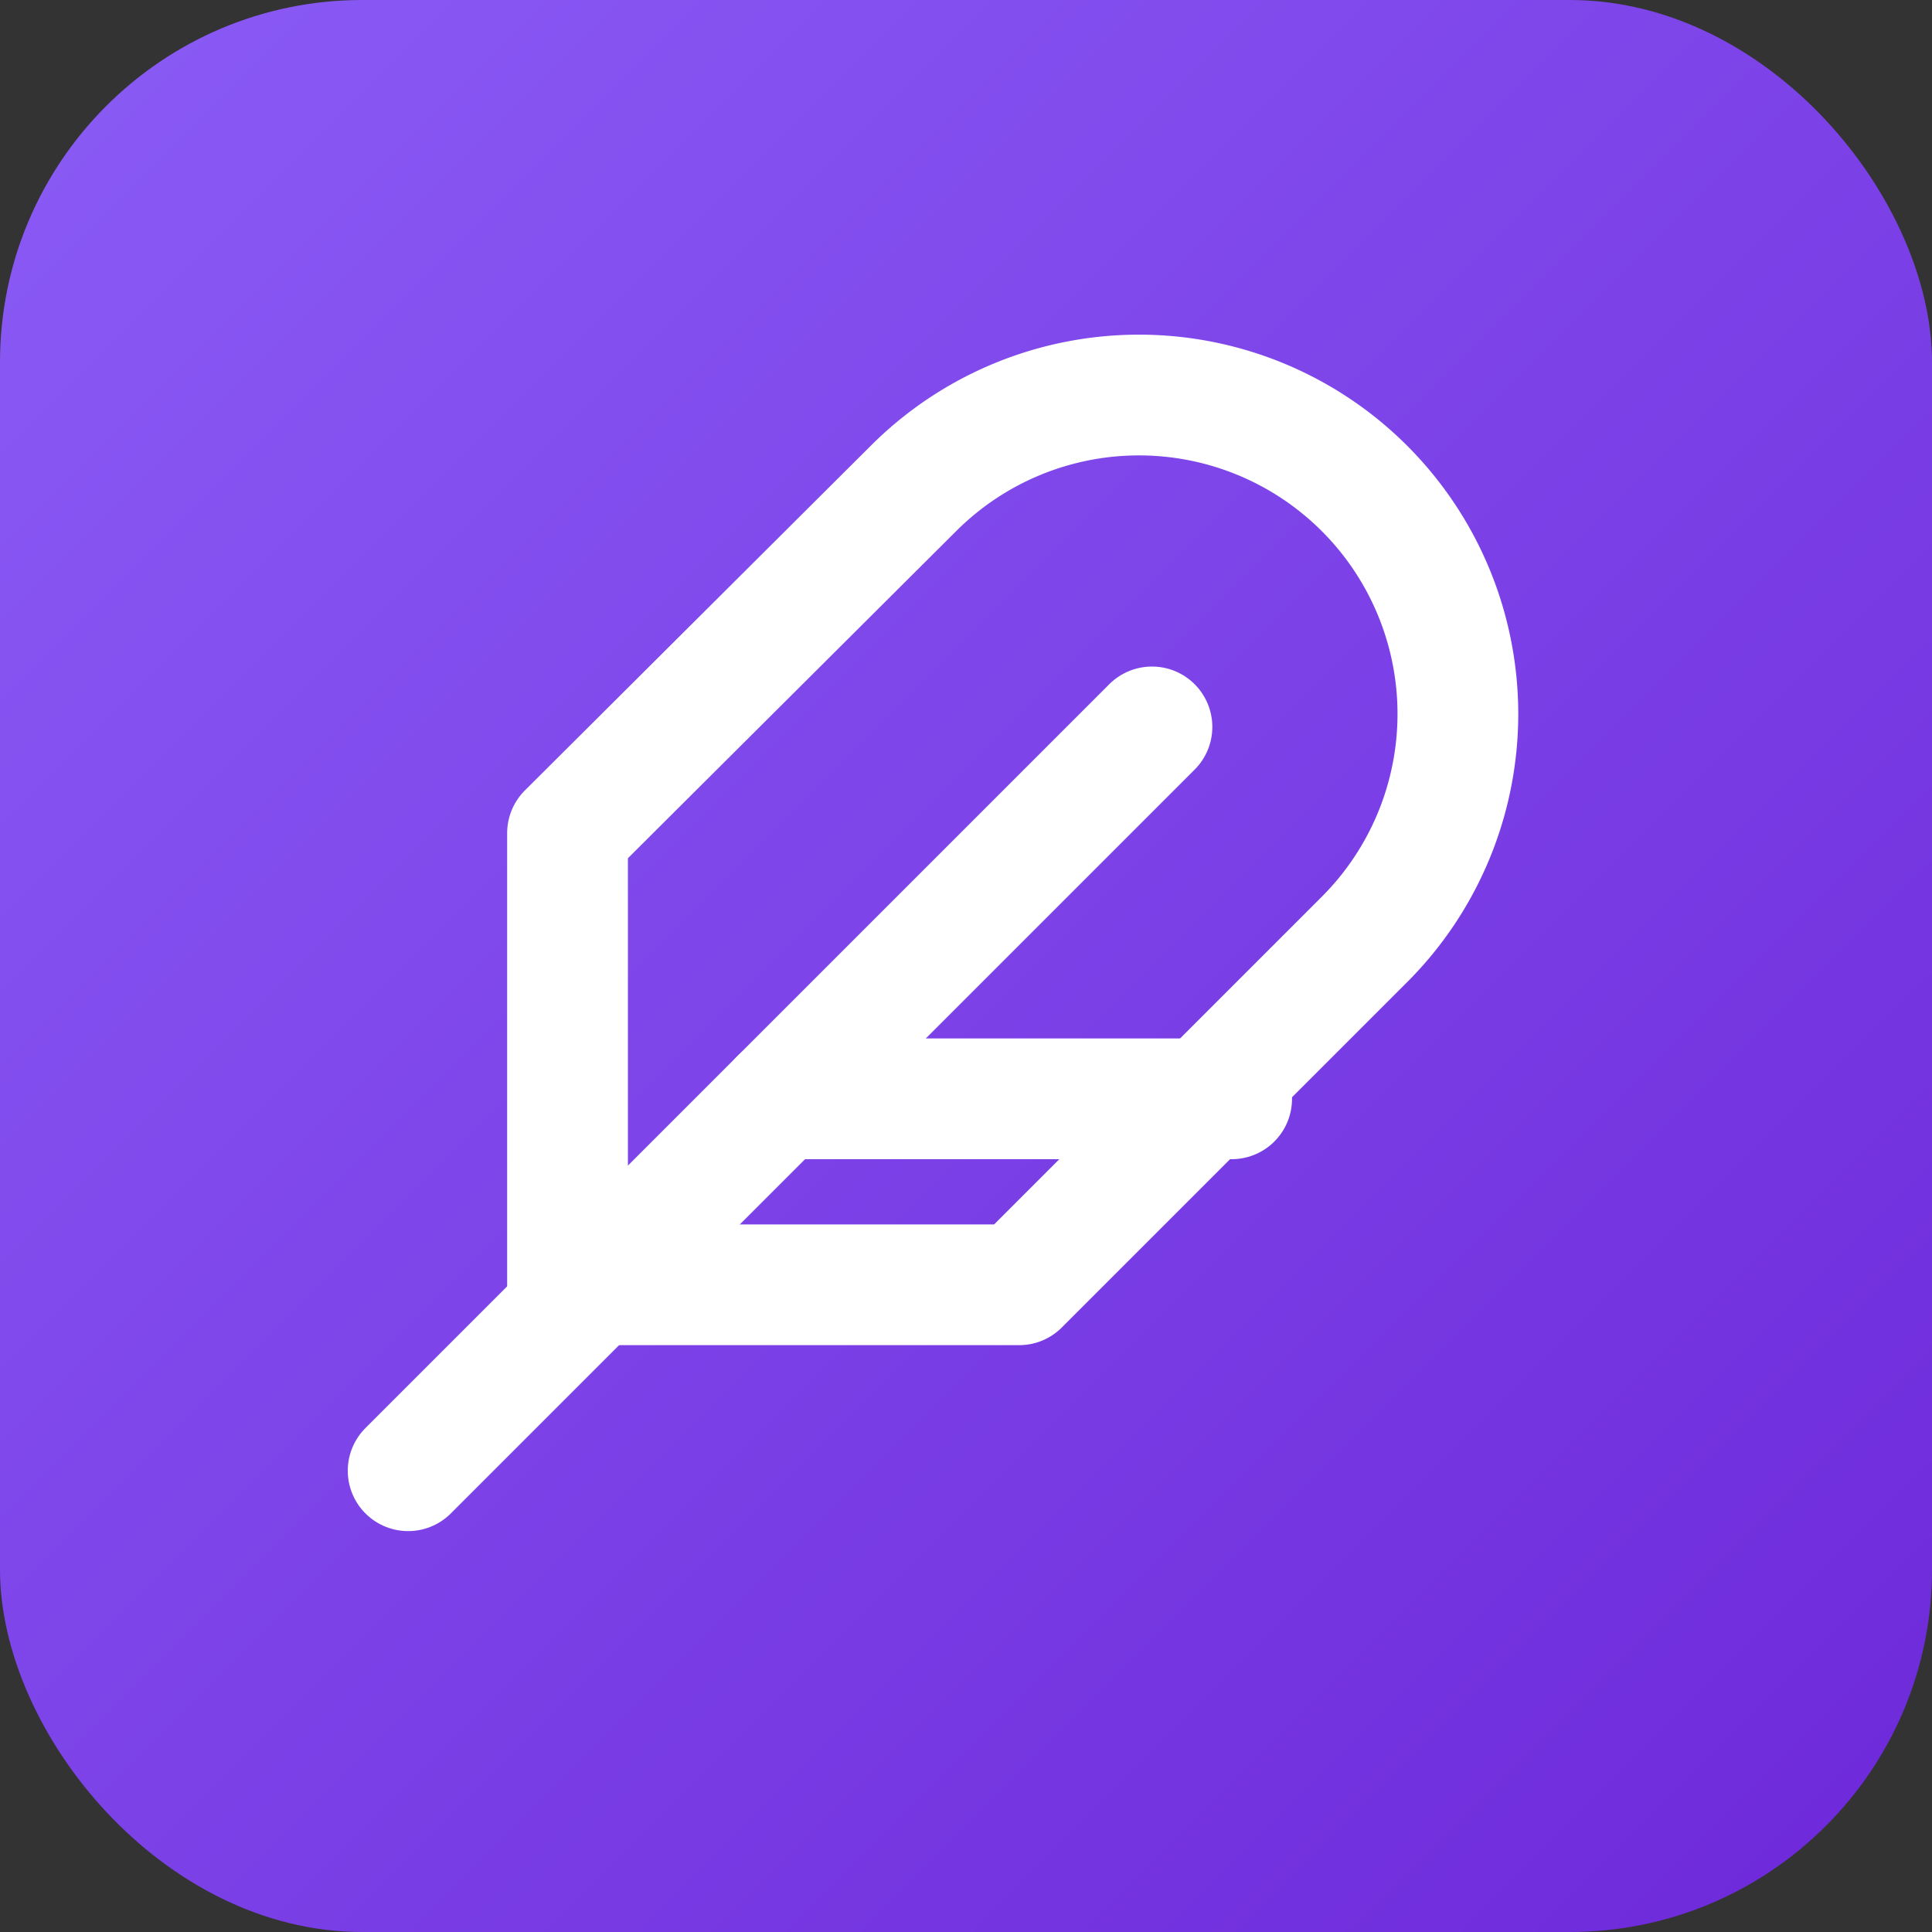
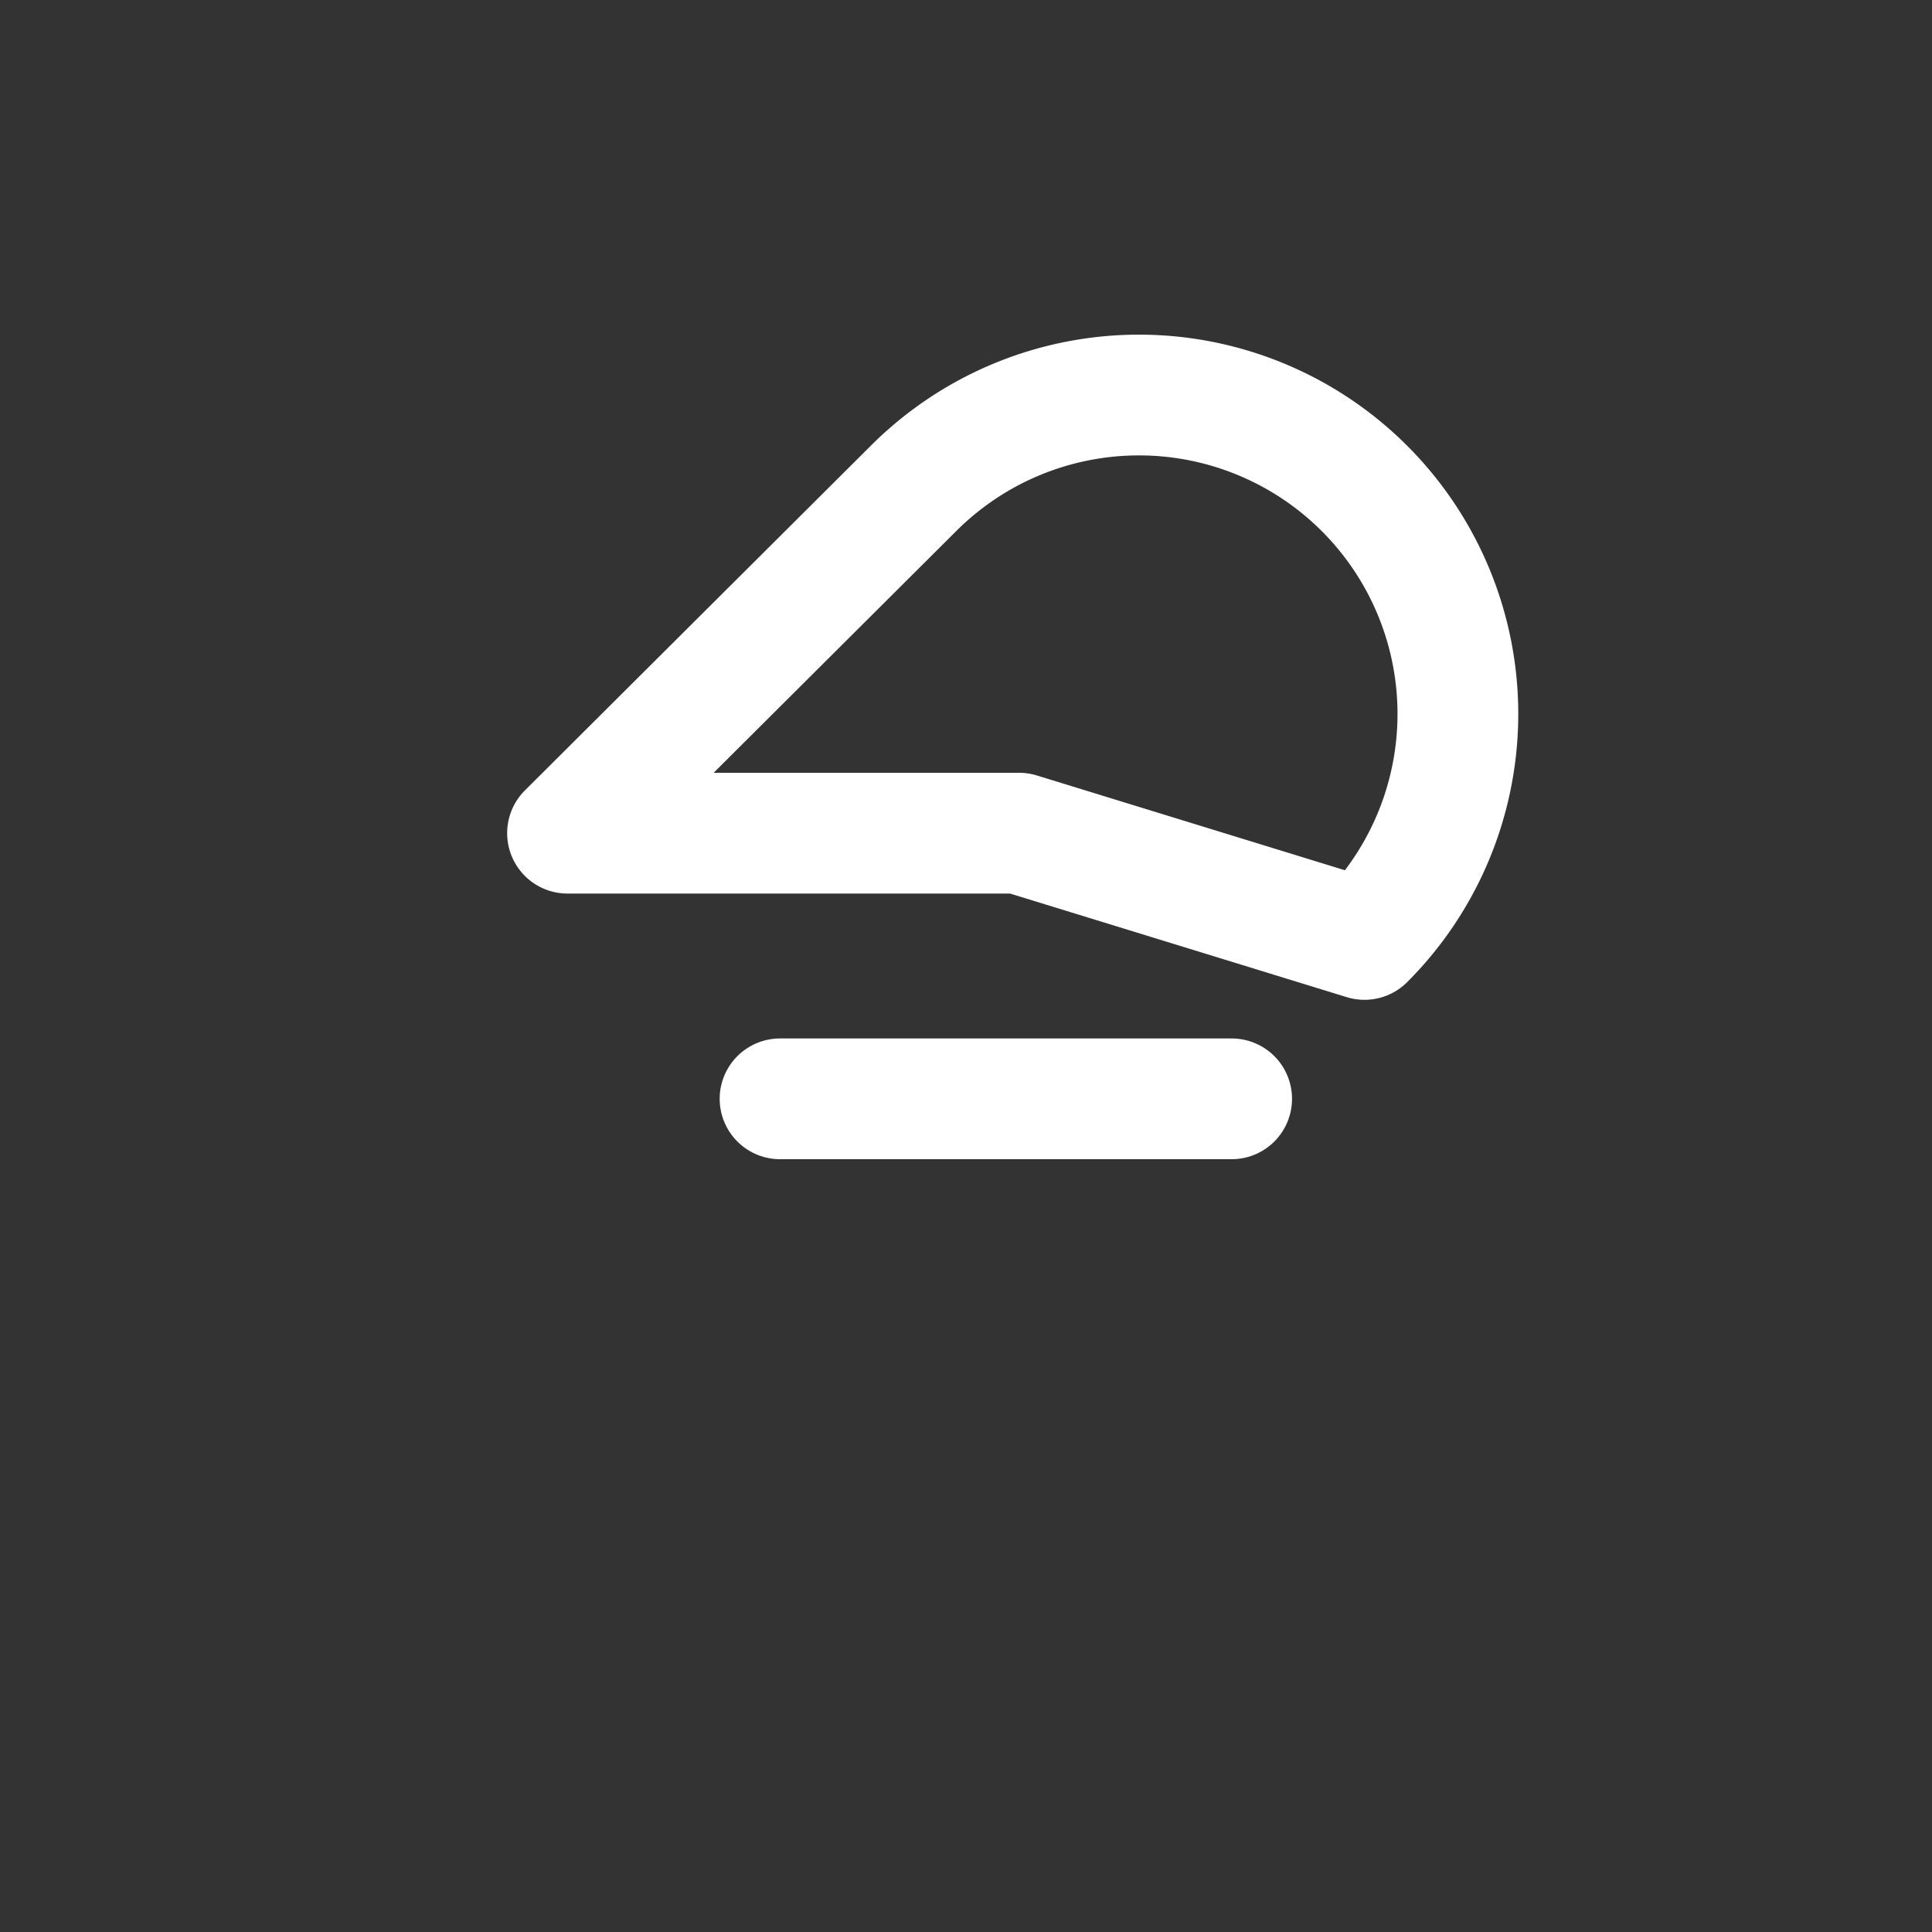
<svg xmlns="http://www.w3.org/2000/svg" width="32" height="32" viewBox="0 0 32 32">
  <rect x="0" y="0" width="32" height="32" fill="#333333" stroke="none" />
  <defs>
    <linearGradient id="bg" x1="0%" y1="0%" x2="100%" y2="100%">
      <stop offset="0%" stop-color="#8B5CF6" />
      <stop offset="100%" stop-color="#6D28D9" />
    </linearGradient>
  </defs>
-   <rect width="32" height="32" rx="6" fill="url(#bg)" />
  <g transform="translate(5, 5)" stroke="white" stroke-width="2" stroke-linecap="round" stroke-linejoin="round" fill="none">
-     <path d="M17.6 10.56a5.28 5.28 0 0 0-7.47-7.47L4.4 8.8v7.48h7.48z" />
-     <line x1="14.08" y1="7.04" x2="1.76" y2="19.36" />
+     <path d="M17.6 10.56a5.28 5.28 0 0 0-7.47-7.47L4.4 8.8h7.48z" />
    <line x1="15.4" y1="13.2" x2="7.92" y2="13.2" />
  </g>
</svg>